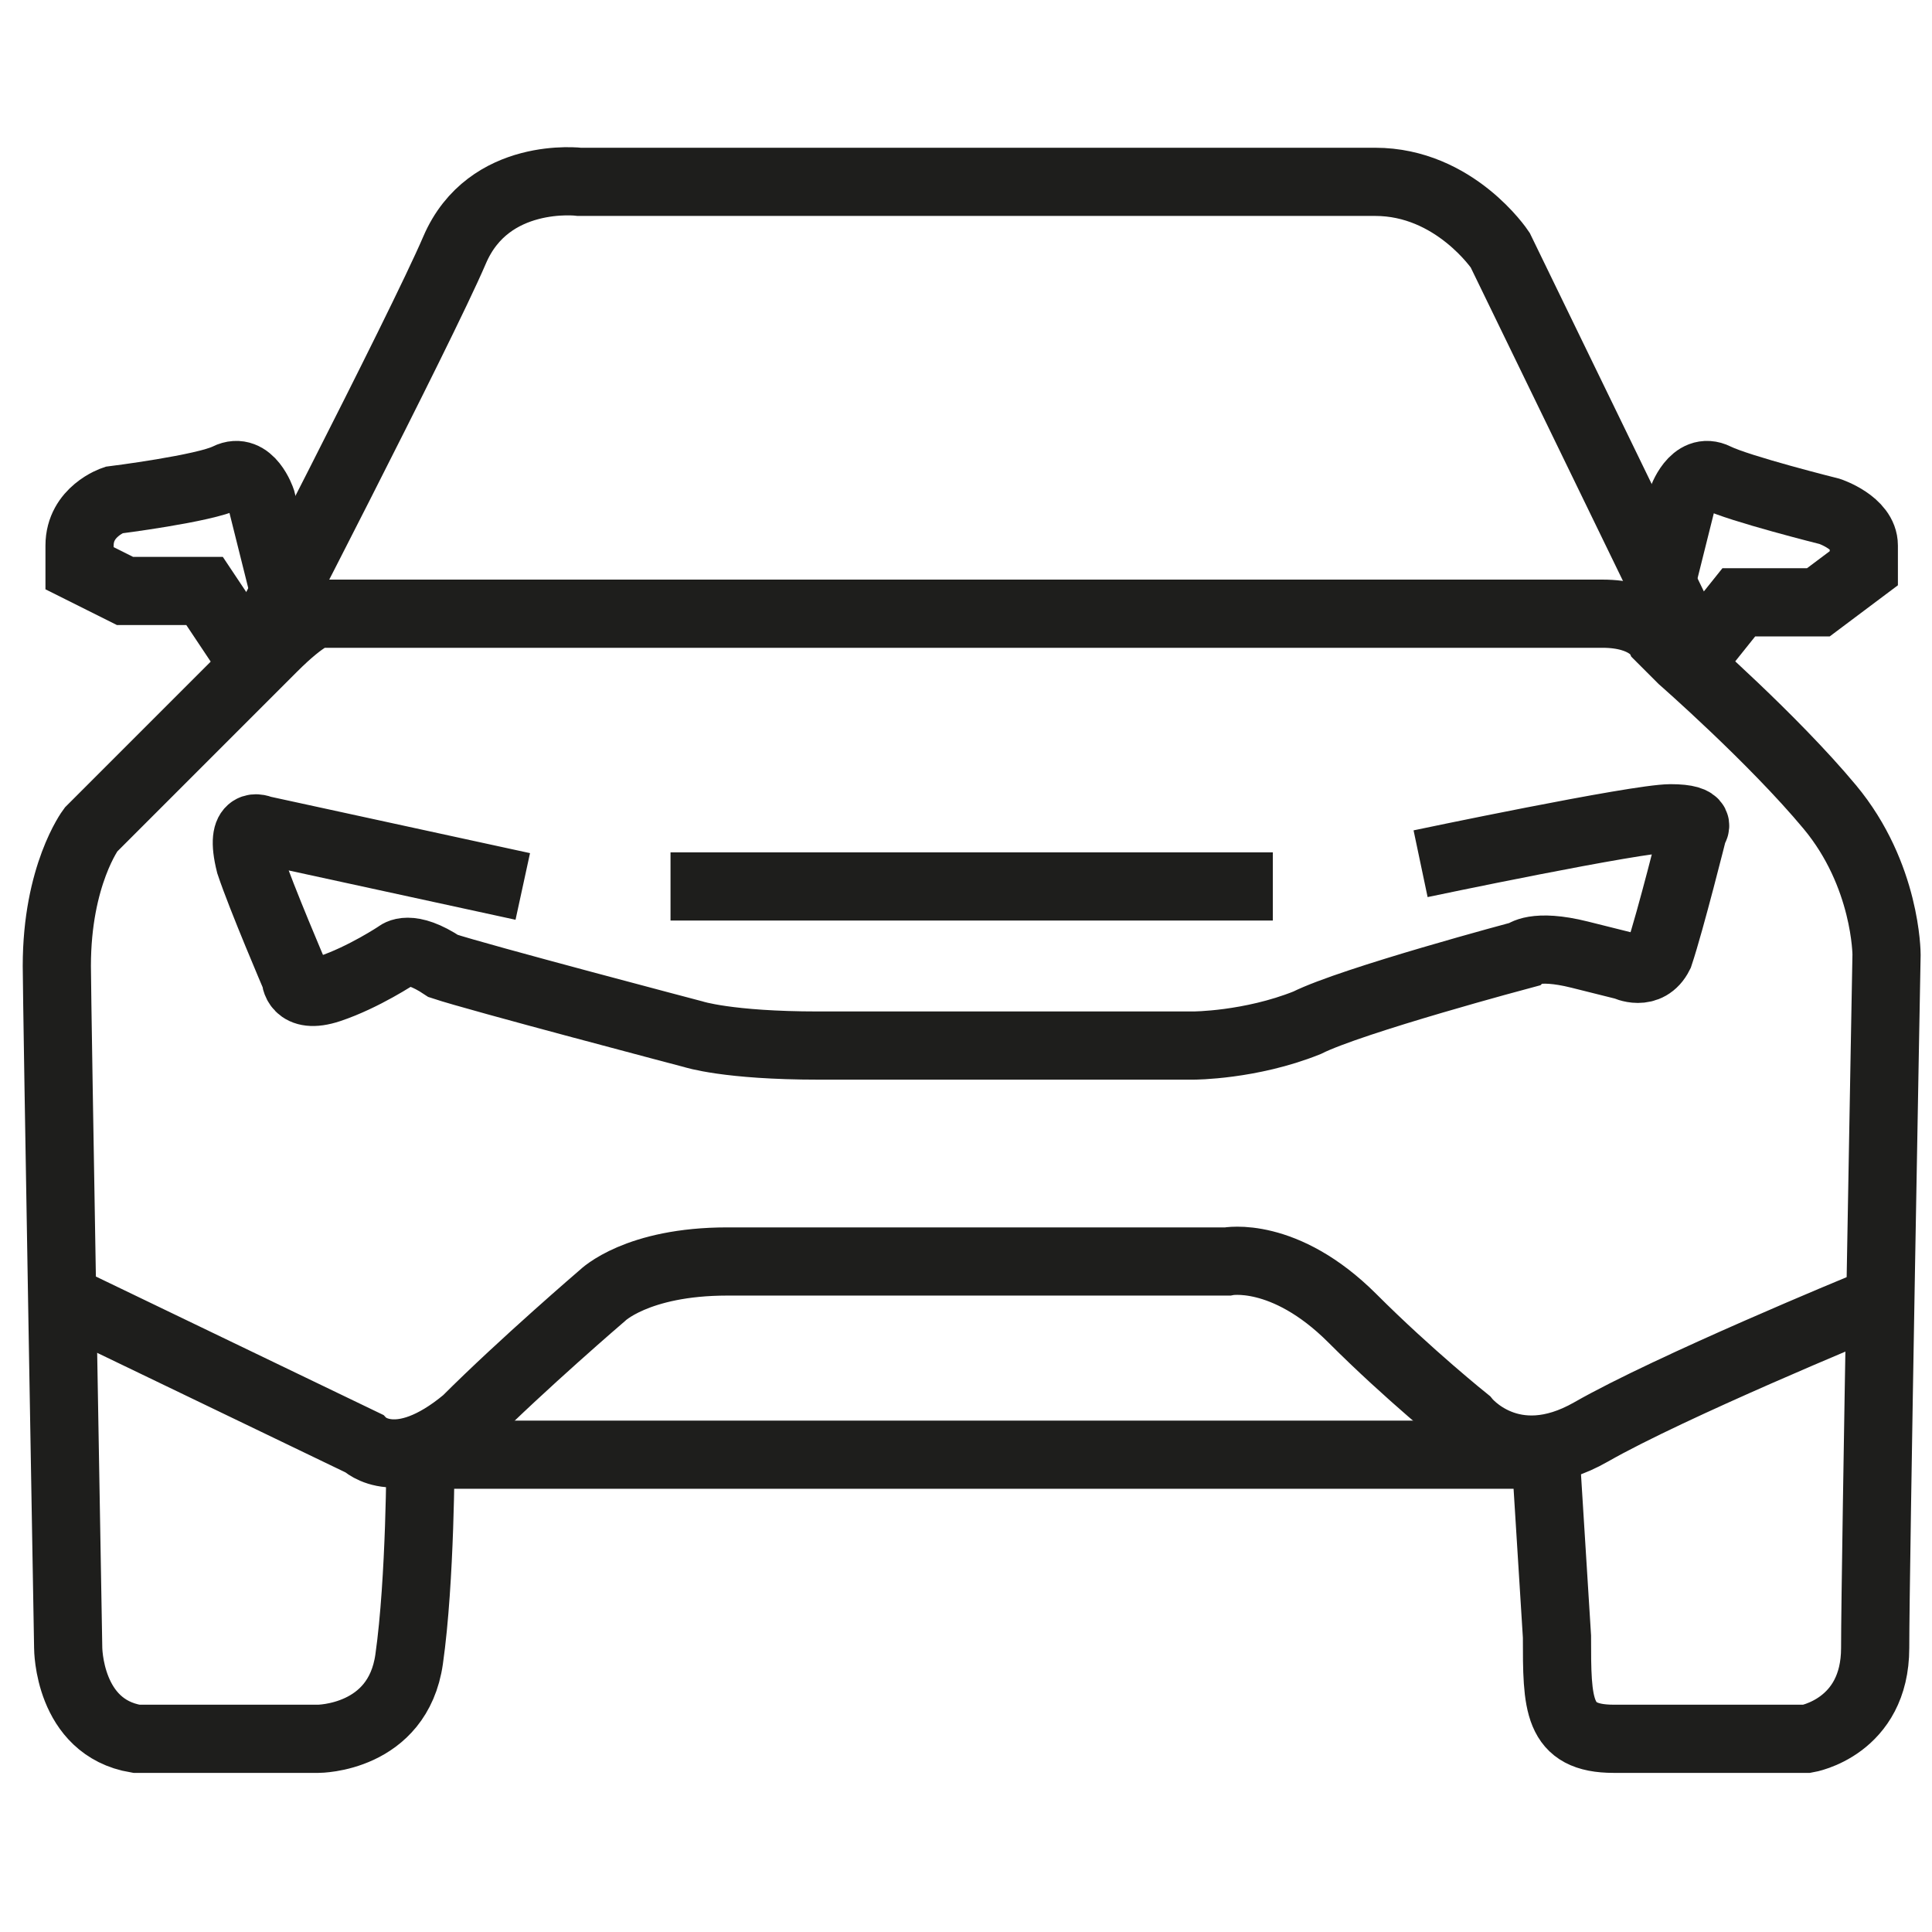
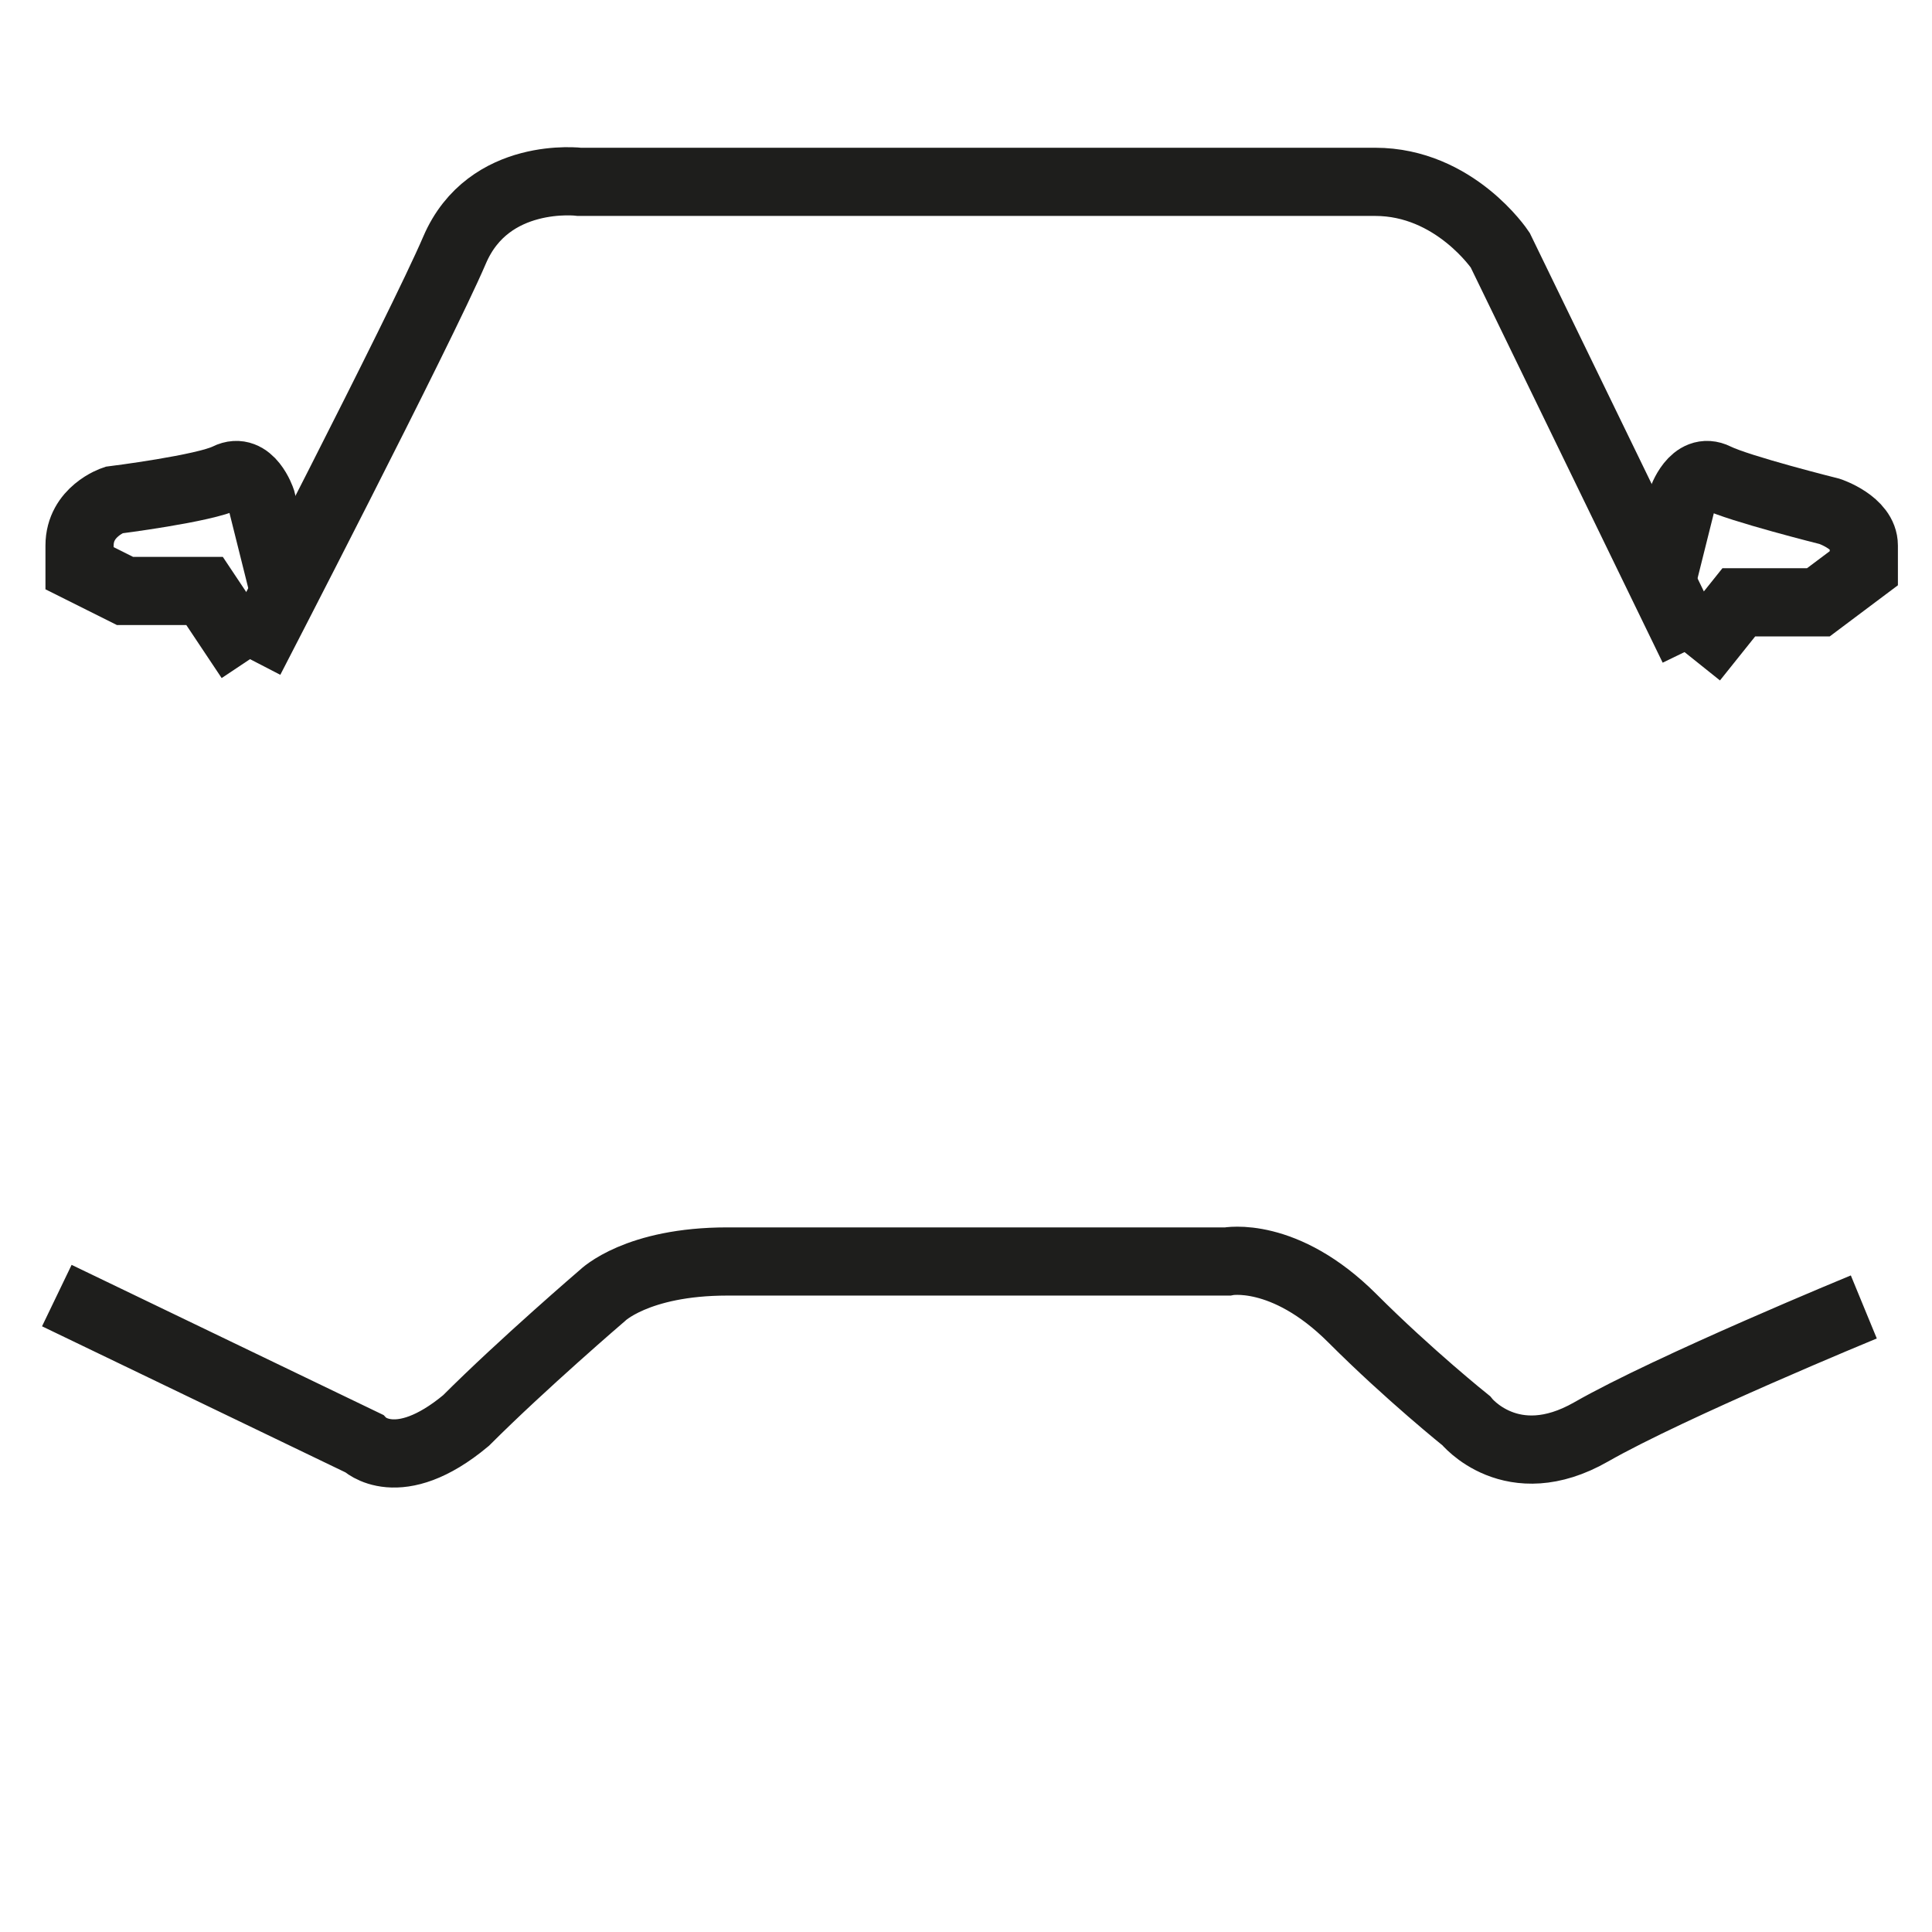
<svg xmlns="http://www.w3.org/2000/svg" version="1.1" id="Ebene_1" x="0px" y="0px" viewBox="0 0 17 17" style="enable-background:new 0 0 17 17;" xml:space="preserve">
  <style type="text/css">
	.st0{fill:none;stroke:#1E1E1C;stroke-width:0.6;stroke-miterlimit:10;}
</style>
-   <path class="st0" d="M15.9,15.3c0,0,0.6-0.1,0.6-0.8s0.1-6.1,0.1-6.1s0-0.7-0.5-1.3s-1.3-1.3-1.3-1.3l-0.2-0.2c0,0-0.1-0.2-0.5-0.2  s-11.3,0-11.3,0s-0.1,0-0.4,0.3C2.1,6,0.8,7.3,0.8,7.3S0.5,7.7,0.5,8.5c0,0.3,0.1,6,0.1,6s0,0.7,0.6,0.8h1.6c0,0,0.7,0,0.8-0.7  s0.1-1.8,0.1-1.8h9.9l0.1,1.6c0,0.6,0,0.9,0.5,0.9H15.9z" />
  <path class="st0" d="M0.5,11.4l2.7,1.3c0,0,0.3,0.3,0.9-0.2c0.5-0.5,1.2-1.1,1.2-1.1s0.3-0.3,1.1-0.3s4.4,0,4.4,0s0.5-0.1,1.1,0.5  c0.5,0.5,1,0.9,1,0.9s0.4,0.5,1.1,0.1s2.4-1.1,2.4-1.1" />
-   <line class="st0" x1="5.9" y1="7.8" x2="11.2" y2="7.8" />
  <path class="st0" d="M2.2,5.8c0,0,1.5-2.9,1.8-3.6s1.1-0.6,1.1-0.6s6.3,0,7,0c0.7,0,1.1,0.6,1.1,0.6l1.7,3.5" />
  <path class="st0" d="M2.5,5.2L2.3,4.4c0,0-0.1-0.3-0.3-0.2S1,4.4,1,4.4S0.7,4.5,0.7,4.8V5l0.4,0.2h0.7l0.4,0.6" />
  <path class="st0" d="M14.6,5.2l0.2-0.8c0,0,0.1-0.3,0.3-0.2s1,0.3,1,0.3s0.3,0.1,0.3,0.3V5L16,5.3h-0.7l-0.4,0.5" />
-   <path class="st0" d="M4.6,7.8L2.3,7.3c0,0-0.2-0.1-0.1,0.3c0.1,0.3,0.4,1,0.4,1s0,0.2,0.3,0.1c0.3-0.1,0.6-0.3,0.6-0.3  s0.1-0.1,0.4,0.1c0.3,0.1,2.2,0.6,2.2,0.6s0.3,0.1,1.1,0.1h3.3c0,0,0.5,0,1-0.2c0.4-0.2,1.9-0.6,1.9-0.6s0.1-0.1,0.5,0  s0.4,0.1,0.4,0.1s0.2,0.1,0.3-0.1c0.1-0.3,0.3-1.1,0.3-1.1s0.1-0.1-0.2-0.1s-2.2,0.4-2.2,0.4" />
</svg>